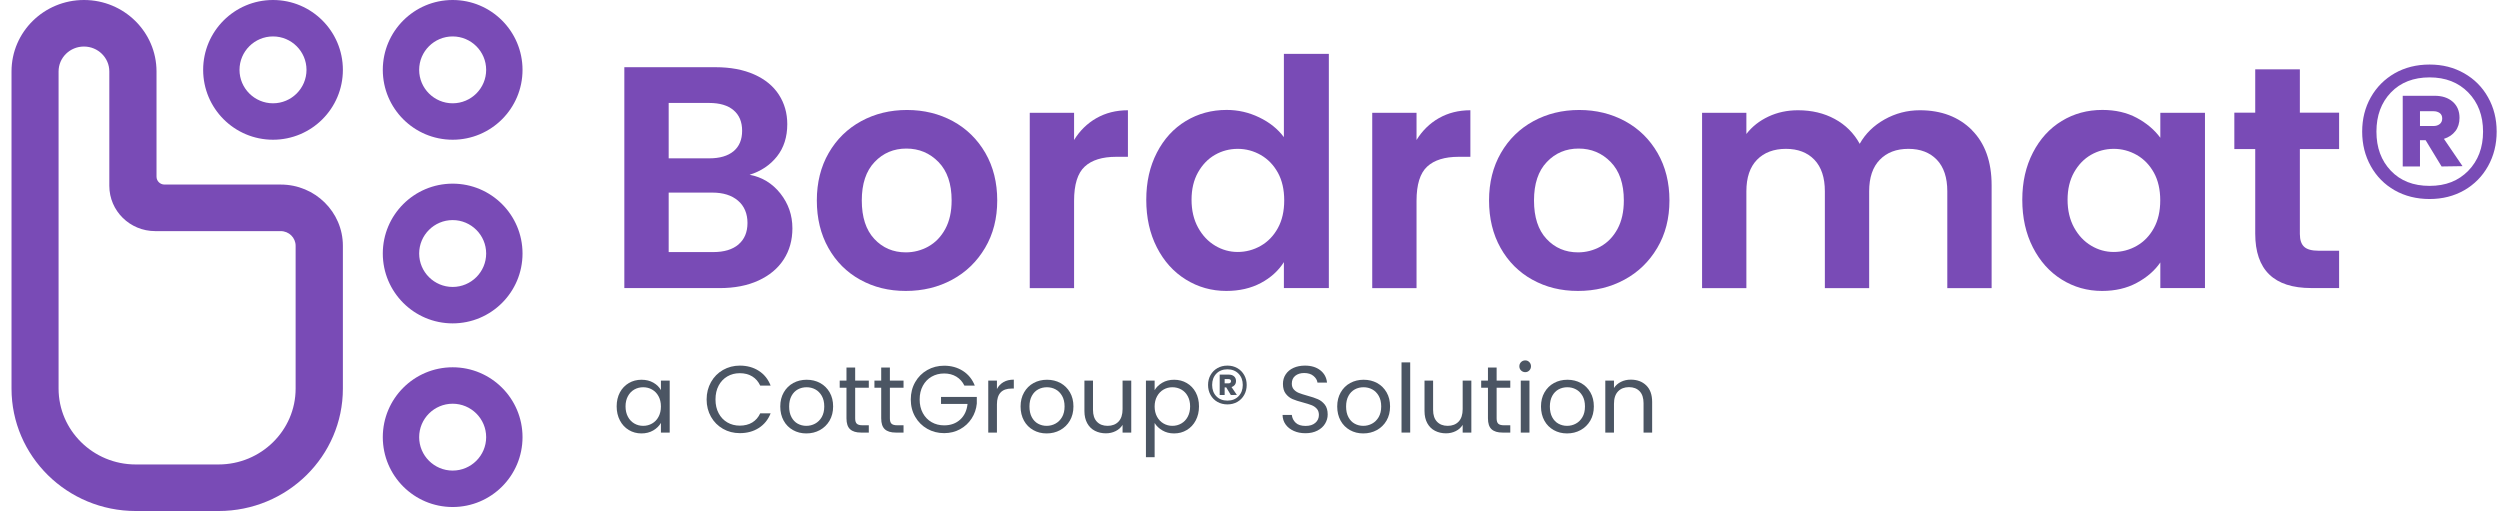
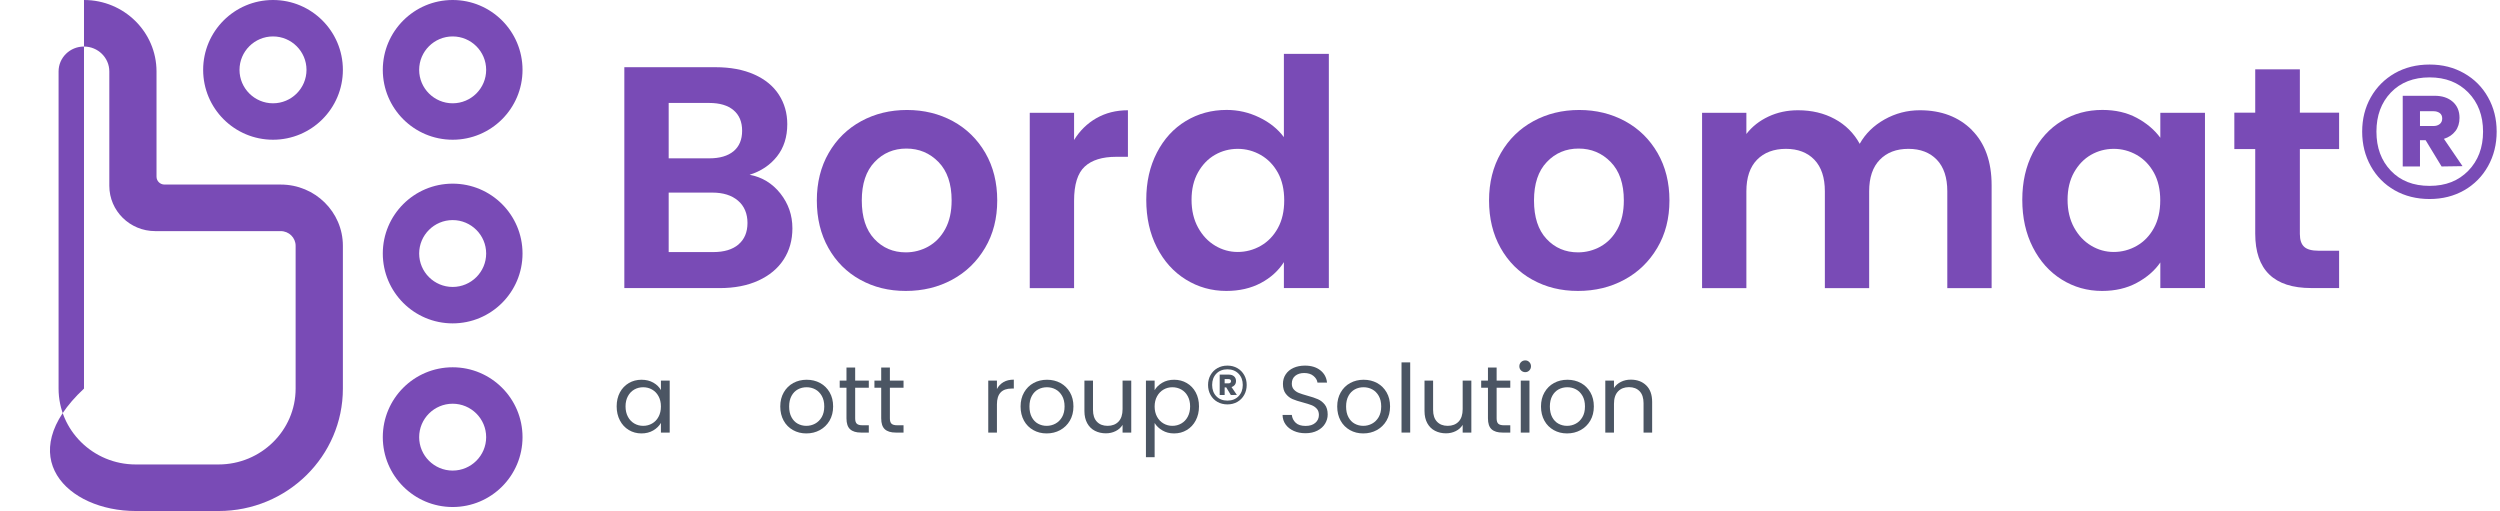
<svg xmlns="http://www.w3.org/2000/svg" width="176" height="36" viewBox="0 0 176 36" fill="none">
  <path d="M54.939 13.621C55.503 14.335 55.785 15.151 55.785 16.072C55.785 16.904 55.581 17.635 55.172 18.267C54.762 18.899 54.173 19.391 53.399 19.748C52.626 20.105 51.712 20.282 50.66 20.282H43.953V4.731H50.368C51.423 4.731 52.331 4.902 53.098 5.243C53.861 5.583 54.441 6.058 54.834 6.668C55.228 7.277 55.424 7.969 55.424 8.739C55.424 9.646 55.182 10.403 54.7 11.013C54.218 11.622 53.576 12.051 52.773 12.304C53.648 12.467 54.369 12.906 54.936 13.617L54.939 13.621ZM47.075 11.147H49.926C50.67 11.147 51.24 10.98 51.643 10.646C52.043 10.311 52.246 9.833 52.246 9.207C52.246 8.581 52.046 8.1 51.643 7.759C51.243 7.418 50.67 7.248 49.926 7.248H47.075V11.147ZM51.987 17.209C52.41 16.852 52.623 16.347 52.623 15.695C52.623 15.043 52.4 14.502 51.954 14.125C51.509 13.745 50.906 13.559 50.149 13.559H47.075V17.746H50.218C50.975 17.746 51.564 17.569 51.99 17.212L51.987 17.209Z" fill="#794BB6" />
  <path d="M60.556 19.692C59.605 19.165 58.858 18.418 58.318 17.454C57.774 16.488 57.505 15.374 57.505 14.112C57.505 12.851 57.783 11.737 58.34 10.77C58.898 9.804 59.658 9.06 60.624 8.532C61.591 8.005 62.666 7.743 63.855 7.743C65.044 7.743 66.119 8.008 67.086 8.532C68.052 9.06 68.812 9.807 69.37 10.77C69.927 11.737 70.205 12.851 70.205 14.112C70.205 15.374 69.92 16.488 69.347 17.454C68.773 18.421 68.003 19.168 67.03 19.692C66.057 20.22 64.969 20.482 63.767 20.482C62.564 20.482 61.509 20.22 60.559 19.692H60.556ZM65.356 17.353C65.854 17.078 66.25 16.665 66.548 16.118C66.847 15.567 66.994 14.899 66.994 14.112C66.994 12.939 66.686 12.038 66.07 11.406C65.454 10.774 64.7 10.459 63.809 10.459C62.918 10.459 62.171 10.774 61.571 11.406C60.968 12.038 60.67 12.939 60.67 14.112C60.67 15.285 60.962 16.19 61.551 16.819C62.138 17.451 62.879 17.766 63.77 17.766C64.333 17.766 64.864 17.628 65.362 17.353H65.356Z" fill="#794BB6" />
  <path d="M77.188 8.319C77.833 7.949 78.573 7.762 79.406 7.762V11.039H78.58C77.6 11.039 76.86 11.268 76.362 11.73C75.864 12.192 75.615 12.992 75.615 14.135V20.285H72.495V7.939H75.615V9.856C76.014 9.204 76.539 8.69 77.184 8.319H77.188Z" fill="#794BB6" />
  <path d="M81.444 10.747C81.942 9.781 82.62 9.04 83.482 8.519C84.344 7.998 85.3 7.739 86.355 7.739C87.158 7.739 87.922 7.913 88.649 8.264C89.376 8.614 89.956 9.076 90.386 9.656V3.794H93.551V20.282H90.386V18.454C89.999 19.063 89.458 19.555 88.76 19.925C88.062 20.295 87.253 20.482 86.332 20.482C85.294 20.482 84.344 20.213 83.482 19.679C82.62 19.145 81.942 18.392 81.444 17.418C80.946 16.445 80.697 15.328 80.697 14.066C80.697 12.805 80.946 11.714 81.444 10.747ZM89.966 12.163C89.668 11.622 89.268 11.206 88.764 10.914C88.259 10.626 87.715 10.479 87.138 10.479C86.562 10.479 86.024 10.62 85.533 10.901C85.041 11.183 84.645 11.596 84.34 12.136C84.035 12.68 83.885 13.323 83.885 14.063C83.885 14.804 84.035 15.456 84.34 16.013C84.645 16.57 85.045 16.996 85.543 17.294C86.041 17.592 86.572 17.739 87.135 17.739C87.699 17.739 88.256 17.595 88.76 17.304C89.265 17.015 89.665 16.599 89.963 16.055C90.261 15.515 90.409 14.863 90.409 14.106C90.409 13.349 90.261 12.7 89.963 12.156L89.966 12.163Z" fill="#794BB6" />
-   <path d="M101.297 8.319C101.942 7.949 102.683 7.762 103.515 7.762V11.039H102.689C101.709 11.039 100.969 11.268 100.471 11.73C99.973 12.192 99.724 12.992 99.724 14.135V20.285H96.605V7.939H99.724V9.856C100.124 9.204 100.648 8.69 101.293 8.319H101.297Z" fill="#794BB6" />
  <path d="M107.879 19.692C106.929 19.165 106.182 18.418 105.641 17.454C105.098 16.488 104.829 15.374 104.829 14.112C104.829 12.851 105.107 11.737 105.664 10.77C106.221 9.804 106.982 9.06 107.948 8.532C108.915 8.005 109.99 7.743 111.179 7.743C112.368 7.743 113.443 8.008 114.41 8.532C115.376 9.06 116.136 9.807 116.693 10.77C117.25 11.737 117.529 12.851 117.529 14.112C117.529 15.374 117.244 16.488 116.67 17.454C116.097 18.421 115.327 19.168 114.354 19.692C113.381 20.22 112.293 20.482 111.09 20.482C109.888 20.482 108.833 20.22 107.883 19.692H107.879ZM112.68 17.353C113.178 17.078 113.574 16.665 113.872 16.118C114.17 15.567 114.318 14.899 114.318 14.112C114.318 12.939 114.01 12.038 113.394 11.406C112.778 10.774 112.024 10.459 111.133 10.459C110.242 10.459 109.495 10.774 108.895 11.406C108.292 12.038 107.994 12.939 107.994 14.112C107.994 15.285 108.286 16.19 108.875 16.819C109.462 17.451 110.202 17.766 111.094 17.766C111.657 17.766 112.188 17.628 112.686 17.353H112.68Z" fill="#794BB6" />
  <path d="M138.817 9.155C139.744 10.082 140.21 11.38 140.21 13.044V20.285H137.09V13.467C137.09 12.5 136.845 11.763 136.356 11.249C135.865 10.737 135.196 10.479 134.351 10.479C133.506 10.479 132.831 10.734 132.336 11.249C131.838 11.76 131.589 12.5 131.589 13.467V20.285H128.47V13.467C128.47 12.5 128.224 11.763 127.736 11.249C127.244 10.737 126.576 10.479 125.73 10.479C124.885 10.479 124.19 10.734 123.692 11.249C123.194 11.76 122.945 12.5 122.945 13.467V20.285H119.826V7.939H122.945V9.433C123.345 8.912 123.863 8.506 124.495 8.208C125.127 7.91 125.822 7.762 126.579 7.762C127.546 7.762 128.407 7.965 129.164 8.375C129.921 8.785 130.508 9.368 130.924 10.125C131.323 9.41 131.907 8.84 132.673 8.408C133.437 7.979 134.266 7.762 135.157 7.762C136.671 7.762 137.893 8.228 138.824 9.155H138.817Z" fill="#794BB6" />
  <path d="M143.116 10.747C143.614 9.781 144.289 9.04 145.144 8.519C145.999 7.998 146.953 7.739 148.008 7.739C148.929 7.739 149.735 7.926 150.426 8.296C151.117 8.667 151.671 9.135 152.087 9.699V7.939H155.23V20.282H152.087V18.477C151.688 19.057 151.134 19.535 150.426 19.915C149.722 20.295 148.906 20.482 147.985 20.482C146.946 20.482 145.999 20.213 145.144 19.679C144.289 19.145 143.614 18.392 143.116 17.418C142.618 16.445 142.369 15.328 142.369 14.066C142.369 12.805 142.618 11.714 143.116 10.747ZM151.638 12.163C151.34 11.622 150.94 11.206 150.436 10.914C149.931 10.626 149.387 10.479 148.811 10.479C148.234 10.479 147.697 10.62 147.205 10.901C146.714 11.183 146.317 11.596 146.012 12.136C145.708 12.68 145.557 13.323 145.557 14.063C145.557 14.804 145.708 15.456 146.012 16.013C146.317 16.57 146.717 16.996 147.215 17.294C147.713 17.592 148.244 17.739 148.807 17.739C149.371 17.739 149.928 17.595 150.433 17.304C150.937 17.015 151.337 16.599 151.635 16.055C151.933 15.515 152.081 14.863 152.081 14.106C152.081 13.349 151.933 12.7 151.635 12.156L151.638 12.163Z" fill="#794BB6" />
  <path d="M161.91 10.502V16.471C161.91 16.888 162.012 17.189 162.212 17.372C162.412 17.559 162.749 17.651 163.224 17.651H164.673V20.279H162.713C160.085 20.279 158.768 19.001 158.768 16.445V10.495H157.297V7.933H158.768V4.879H161.91V7.933H164.673V10.495H161.91V10.502Z" fill="#794BB6" />
  <path d="M173.475 5.158C174.193 5.567 174.755 6.129 175.157 6.849C175.563 7.566 175.765 8.373 175.765 9.267C175.765 10.16 175.563 10.97 175.157 11.697C174.751 12.423 174.189 12.989 173.475 13.398C172.757 13.806 171.949 14.011 171.042 14.011C170.136 14.011 169.305 13.806 168.587 13.398C167.869 12.989 167.307 12.42 166.905 11.697C166.499 10.97 166.297 10.16 166.297 9.267C166.297 8.373 166.499 7.566 166.905 6.849C167.311 6.132 167.873 5.57 168.587 5.158C169.305 4.75 170.123 4.544 171.042 4.544C171.962 4.544 172.757 4.75 173.475 5.158ZM173.767 12.022C174.459 11.311 174.807 10.395 174.807 9.267C174.807 8.138 174.459 7.222 173.767 6.512C173.072 5.801 172.166 5.448 171.042 5.448C169.919 5.448 168.996 5.801 168.318 6.512C167.639 7.222 167.301 8.138 167.301 9.267C167.301 10.395 167.639 11.311 168.318 12.022C168.996 12.732 169.902 13.086 171.042 13.086C172.182 13.086 173.072 12.732 173.767 12.022ZM172.858 9.231C172.663 9.485 172.393 9.668 172.052 9.775L173.361 11.697L171.887 11.719L170.763 9.868H170.367V11.719H169.152V6.743H171.396C171.926 6.743 172.351 6.881 172.67 7.161C172.988 7.437 173.15 7.817 173.15 8.296C173.15 8.665 173.053 8.977 172.858 9.234V9.231ZM170.367 8.871H171.325C171.497 8.871 171.64 8.826 171.757 8.733C171.874 8.64 171.932 8.508 171.932 8.341C171.932 8.174 171.874 8.045 171.757 7.958C171.64 7.875 171.497 7.83 171.325 7.83H170.367V8.871Z" fill="#794BB6" />
  <path d="M19.22 2.565C20.519 2.565 21.578 3.62 21.578 4.919C21.578 6.217 20.519 7.272 19.22 7.272C17.921 7.272 16.861 6.217 16.861 4.919C16.861 3.62 17.921 2.565 19.22 2.565ZM19.22 0C16.503 0 14.302 2.203 14.302 4.919C14.302 7.634 16.503 9.837 19.22 9.837C21.937 9.837 24.139 7.634 24.139 4.919C24.139 2.203 21.937 0 19.22 0Z" fill="#794BB6" />
  <path d="M31.867 2.565C33.167 2.565 34.226 3.62 34.226 4.919C34.226 6.217 33.167 7.272 31.867 7.272C30.568 7.272 29.509 6.217 29.509 4.919C29.509 3.62 30.568 2.565 31.867 2.565ZM31.867 0C29.151 0 26.949 2.203 26.949 4.919C26.949 7.634 29.151 9.837 31.867 9.837C34.584 9.837 36.786 7.634 36.786 4.919C36.786 2.203 34.581 0 31.867 0Z" fill="#794BB6" />
  <path d="M31.867 15.494C33.167 15.494 34.226 16.549 34.226 17.847C34.226 19.146 33.167 20.201 31.867 20.201C30.568 20.201 29.509 19.146 29.509 17.847C29.509 16.549 30.568 15.494 31.867 15.494ZM31.867 12.929C29.151 12.929 26.949 15.131 26.949 17.847C26.949 20.563 29.151 22.766 31.867 22.766C34.584 22.766 36.786 20.563 36.786 17.847C36.786 15.131 34.584 12.929 31.867 12.929Z" fill="#794BB6" />
  <path d="M31.867 28.422C33.167 28.422 34.226 29.477 34.226 30.776C34.226 32.074 33.167 33.129 31.867 33.129C30.568 33.129 29.509 32.074 29.509 30.776C29.509 29.477 30.568 28.422 31.867 28.422ZM31.867 25.857C29.151 25.857 26.949 28.06 26.949 30.776C26.949 33.492 29.151 35.694 31.867 35.694C34.584 35.694 36.786 33.492 36.786 30.776C36.786 28.06 34.584 25.857 31.867 25.857Z" fill="#794BB6" />
-   <path d="M5.913 3.277C6.896 3.277 7.696 4.064 7.696 5.027V13.082C7.696 14.845 9.143 16.27 10.926 16.27H19.76C20.341 16.27 20.812 16.733 20.812 17.303V27.357C20.812 30.303 18.379 32.698 15.384 32.698H9.552C6.56 32.698 4.124 30.303 4.124 27.357V5.027C4.124 4.06 4.924 3.277 5.906 3.277M5.913 0C3.095 0 0.811 2.251 0.811 5.027V27.357C0.811 32.115 4.728 35.975 9.558 35.975H15.391C20.221 35.975 24.139 32.118 24.139 27.357V17.303C24.139 14.924 22.18 12.993 19.766 12.993H11.58C11.271 12.993 11.019 12.744 11.019 12.44V5.027C11.015 2.251 8.732 0 5.913 0Z" fill="#794BB6" />
+   <path d="M5.913 3.277C6.896 3.277 7.696 4.064 7.696 5.027V13.082C7.696 14.845 9.143 16.27 10.926 16.27H19.76C20.341 16.27 20.812 16.733 20.812 17.303V27.357C20.812 30.303 18.379 32.698 15.384 32.698H9.552C6.56 32.698 4.124 30.303 4.124 27.357V5.027C4.124 4.06 4.924 3.277 5.906 3.277M5.913 0V27.357C0.811 32.115 4.728 35.975 9.558 35.975H15.391C20.221 35.975 24.139 32.118 24.139 27.357V17.303C24.139 14.924 22.18 12.993 19.766 12.993H11.58C11.271 12.993 11.019 12.744 11.019 12.44V5.027C11.015 2.251 8.732 0 5.913 0Z" fill="#794BB6" />
  <path d="M43.641 27.625C43.793 27.342 44.004 27.125 44.269 26.968C44.535 26.811 44.834 26.734 45.159 26.734C45.485 26.734 45.76 26.804 45.999 26.941C46.237 27.078 46.412 27.251 46.529 27.462V26.794H47.147V30.453H46.529V29.772C46.408 29.985 46.227 30.162 45.989 30.302C45.75 30.443 45.472 30.513 45.153 30.513C44.834 30.513 44.531 30.433 44.266 30.272C44.001 30.112 43.793 29.889 43.641 29.598C43.49 29.308 43.413 28.981 43.413 28.61C43.413 28.239 43.49 27.909 43.641 27.625ZM46.361 27.896C46.251 27.692 46.1 27.535 45.908 27.425C45.717 27.315 45.508 27.262 45.28 27.262C45.052 27.262 44.844 27.315 44.656 27.422C44.468 27.529 44.316 27.685 44.206 27.889C44.095 28.093 44.038 28.333 44.038 28.61C44.038 28.887 44.095 29.134 44.206 29.341C44.316 29.548 44.468 29.705 44.656 29.815C44.844 29.925 45.052 29.979 45.28 29.979C45.508 29.979 45.717 29.925 45.908 29.815C46.1 29.705 46.251 29.548 46.361 29.341C46.472 29.134 46.529 28.894 46.529 28.617C46.529 28.34 46.472 28.099 46.361 27.896Z" fill="#4B5563" />
-   <path d="M50.055 26.898C50.26 26.534 50.542 26.25 50.898 26.046C51.254 25.843 51.651 25.739 52.084 25.739C52.594 25.739 53.041 25.863 53.42 26.107C53.8 26.35 54.078 26.697 54.253 27.148H53.521C53.39 26.868 53.205 26.651 52.96 26.5C52.715 26.35 52.423 26.273 52.084 26.273C51.745 26.273 51.462 26.35 51.204 26.5C50.945 26.651 50.74 26.868 50.593 27.145C50.445 27.422 50.371 27.749 50.371 28.123C50.371 28.497 50.445 28.817 50.593 29.094C50.74 29.371 50.945 29.588 51.204 29.738C51.462 29.889 51.758 29.965 52.084 29.965C52.409 29.965 52.715 29.892 52.96 29.742C53.205 29.591 53.39 29.378 53.521 29.097H54.253C54.078 29.541 53.8 29.885 53.42 30.129C53.041 30.373 52.594 30.493 52.084 30.493C51.651 30.493 51.254 30.393 50.898 30.189C50.542 29.985 50.26 29.705 50.055 29.344C49.851 28.984 49.746 28.577 49.746 28.123C49.746 27.669 49.851 27.262 50.055 26.898Z" fill="#4B5563" />
  <path d="M55.828 30.279C55.549 30.122 55.328 29.902 55.17 29.615C55.012 29.328 54.931 28.994 54.931 28.617C54.931 28.239 55.012 27.912 55.176 27.625C55.341 27.338 55.563 27.118 55.845 26.964C56.127 26.811 56.443 26.734 56.792 26.734C57.141 26.734 57.457 26.811 57.739 26.964C58.021 27.118 58.242 27.338 58.407 27.622C58.572 27.906 58.652 28.239 58.652 28.617C58.652 28.994 58.568 29.328 58.4 29.615C58.232 29.902 58.004 30.122 57.719 30.279C57.433 30.436 57.114 30.513 56.765 30.513C56.416 30.513 56.107 30.436 55.828 30.279ZM57.383 29.825C57.574 29.722 57.732 29.568 57.85 29.364C57.967 29.161 58.028 28.91 58.028 28.617C58.028 28.323 57.971 28.073 57.853 27.869C57.735 27.665 57.584 27.512 57.396 27.412C57.208 27.311 57.003 27.262 56.785 27.262C56.567 27.262 56.355 27.311 56.17 27.412C55.986 27.512 55.835 27.665 55.724 27.869C55.613 28.073 55.556 28.323 55.556 28.617C55.556 28.91 55.61 29.168 55.721 29.371C55.831 29.575 55.976 29.728 56.16 29.828C56.345 29.929 56.547 29.979 56.765 29.979C56.983 29.979 57.191 29.929 57.383 29.825Z" fill="#4B5563" />
  <path d="M60.204 27.295V29.451C60.204 29.628 60.24 29.755 60.318 29.828C60.395 29.902 60.526 29.939 60.714 29.939H61.164V30.453H60.613C60.274 30.453 60.019 30.376 59.848 30.219C59.676 30.062 59.592 29.808 59.592 29.451V27.295H59.115V26.794H59.592V25.873H60.204V26.794H61.164V27.295H60.204Z" fill="#4B5563" />
  <path d="M62.648 27.295V29.451C62.648 29.628 62.685 29.755 62.762 29.828C62.84 29.902 62.971 29.939 63.159 29.939H63.609V30.453H63.058C62.719 30.453 62.464 30.376 62.292 30.219C62.121 30.062 62.037 29.808 62.037 29.451V27.295H61.56V26.794H62.037V25.873H62.648V26.794H63.609V27.295H62.648Z" fill="#4B5563" />
-   <path d="M67.894 27.148C67.763 26.878 67.575 26.667 67.329 26.517C67.084 26.367 66.796 26.293 66.47 26.293C66.144 26.293 65.849 26.367 65.587 26.517C65.325 26.667 65.12 26.881 64.969 27.158C64.818 27.435 64.744 27.759 64.744 28.123C64.744 28.487 64.818 28.807 64.969 29.084C65.12 29.361 65.325 29.571 65.587 29.722C65.849 29.872 66.144 29.945 66.47 29.945C66.926 29.945 67.303 29.808 67.598 29.538C67.894 29.268 68.065 28.901 68.115 28.436H66.248V27.942H68.767V28.41C68.73 28.794 68.609 29.144 68.404 29.461C68.199 29.778 67.927 30.032 67.591 30.216C67.255 30.399 66.883 30.493 66.47 30.493C66.037 30.493 65.64 30.393 65.281 30.189C64.922 29.985 64.64 29.705 64.431 29.345C64.223 28.984 64.119 28.577 64.119 28.123C64.119 27.669 64.223 27.262 64.431 26.898C64.64 26.534 64.922 26.253 65.281 26.05C65.64 25.846 66.037 25.746 66.47 25.746C66.967 25.746 67.407 25.869 67.79 26.113C68.172 26.357 68.451 26.704 68.626 27.148H67.894Z" fill="#4B5563" />
  <path d="M70.644 26.901C70.842 26.784 71.087 26.727 71.373 26.727V27.355H71.211C70.526 27.355 70.184 27.726 70.184 28.463V30.453H69.573V26.794H70.184V27.388C70.291 27.178 70.446 27.018 70.644 26.901Z" fill="#4B5563" />
  <path d="M72.746 30.279C72.467 30.122 72.246 29.902 72.088 29.615C71.93 29.328 71.849 28.994 71.849 28.617C71.849 28.239 71.93 27.912 72.095 27.625C72.259 27.338 72.481 27.118 72.763 26.964C73.045 26.811 73.361 26.734 73.71 26.734C74.059 26.734 74.375 26.811 74.657 26.964C74.939 27.118 75.16 27.338 75.325 27.622C75.49 27.906 75.57 28.239 75.57 28.617C75.57 28.994 75.486 29.328 75.318 29.615C75.15 29.902 74.922 30.122 74.637 30.279C74.351 30.436 74.032 30.513 73.683 30.513C73.334 30.513 73.025 30.436 72.746 30.279ZM74.301 29.825C74.492 29.722 74.65 29.568 74.768 29.364C74.885 29.161 74.946 28.91 74.946 28.617C74.946 28.323 74.888 28.073 74.771 27.869C74.653 27.665 74.502 27.512 74.314 27.412C74.126 27.311 73.921 27.262 73.703 27.262C73.485 27.262 73.273 27.311 73.089 27.412C72.904 27.512 72.753 27.665 72.642 27.869C72.531 28.073 72.474 28.323 72.474 28.617C72.474 28.91 72.528 29.168 72.639 29.371C72.749 29.575 72.894 29.728 73.079 29.828C73.263 29.929 73.465 29.979 73.683 29.979C73.901 29.979 74.109 29.929 74.301 29.825Z" fill="#4B5563" />
  <path d="M79.64 26.794V30.453H79.029V29.912C78.912 30.099 78.75 30.246 78.542 30.349C78.334 30.453 78.106 30.506 77.854 30.506C77.568 30.506 77.31 30.446 77.081 30.329C76.853 30.212 76.672 30.035 76.541 29.798C76.41 29.561 76.343 29.274 76.343 28.937V26.794H76.947V28.857C76.947 29.218 77.038 29.495 77.222 29.688C77.407 29.882 77.656 29.979 77.975 29.979C78.294 29.979 78.559 29.878 78.747 29.678C78.935 29.478 79.029 29.188 79.029 28.804V26.794H79.64Z" fill="#4B5563" />
  <path d="M81.826 26.944C82.065 26.804 82.344 26.734 82.662 26.734C82.981 26.734 83.287 26.811 83.552 26.968C83.818 27.125 84.029 27.342 84.18 27.625C84.332 27.909 84.409 28.236 84.409 28.61C84.409 28.984 84.332 29.308 84.18 29.598C84.029 29.889 83.818 30.112 83.552 30.272C83.287 30.433 82.988 30.513 82.662 30.513C82.337 30.513 82.072 30.443 81.833 30.302C81.595 30.162 81.41 29.989 81.286 29.778V32.188H80.674V26.794H81.286V27.468C81.407 27.258 81.588 27.084 81.826 26.944ZM83.616 27.889C83.505 27.685 83.354 27.529 83.163 27.422C82.971 27.315 82.763 27.262 82.535 27.262C82.306 27.262 82.105 27.315 81.914 27.425C81.722 27.535 81.571 27.692 81.457 27.899C81.343 28.106 81.286 28.346 81.286 28.617C81.286 28.887 81.343 29.134 81.457 29.341C81.571 29.548 81.722 29.705 81.914 29.815C82.105 29.925 82.31 29.979 82.535 29.979C82.76 29.979 82.971 29.925 83.163 29.815C83.354 29.705 83.505 29.548 83.616 29.341C83.727 29.134 83.784 28.89 83.784 28.61C83.784 28.33 83.727 28.093 83.616 27.889Z" fill="#4B5563" />
  <path d="M87.109 25.916C87.314 26.033 87.475 26.197 87.592 26.404C87.71 26.61 87.767 26.844 87.767 27.101C87.767 27.358 87.71 27.592 87.592 27.802C87.475 28.012 87.314 28.176 87.109 28.293C86.904 28.41 86.669 28.47 86.41 28.47C86.152 28.47 85.91 28.41 85.705 28.293C85.5 28.176 85.339 28.012 85.221 27.802C85.104 27.592 85.047 27.358 85.047 27.101C85.047 26.844 85.104 26.61 85.221 26.404C85.339 26.197 85.5 26.033 85.705 25.916C85.91 25.799 86.145 25.739 86.41 25.739C86.675 25.739 86.904 25.799 87.109 25.916ZM87.193 27.896C87.391 27.692 87.491 27.425 87.491 27.101C87.491 26.777 87.391 26.51 87.193 26.307C86.994 26.103 86.733 26 86.41 26C86.088 26 85.823 26.103 85.628 26.307C85.433 26.51 85.335 26.777 85.335 27.101C85.335 27.425 85.433 27.692 85.628 27.896C85.823 28.099 86.084 28.203 86.41 28.203C86.736 28.203 86.994 28.099 87.193 27.896ZM86.931 27.091C86.874 27.165 86.796 27.218 86.699 27.248L87.075 27.802L86.652 27.809L86.329 27.275H86.215V27.809H85.866V26.373H86.511C86.662 26.373 86.786 26.414 86.877 26.494C86.968 26.574 87.015 26.684 87.015 26.821C87.015 26.928 86.988 27.018 86.931 27.091ZM86.215 26.988H86.491C86.541 26.988 86.581 26.974 86.615 26.948C86.649 26.921 86.665 26.884 86.665 26.834C86.665 26.784 86.649 26.747 86.615 26.724C86.581 26.701 86.541 26.687 86.491 26.687H86.215V26.988Z" fill="#4B5563" />
  <path d="M91.081 30.336C90.836 30.226 90.645 30.076 90.507 29.882C90.369 29.688 90.296 29.465 90.292 29.211H90.944C90.967 29.428 91.058 29.611 91.216 29.762C91.373 29.912 91.605 29.985 91.911 29.985C92.216 29.985 92.431 29.912 92.599 29.768C92.767 29.625 92.851 29.438 92.851 29.211C92.851 29.034 92.801 28.887 92.703 28.777C92.606 28.667 92.482 28.58 92.334 28.523C92.186 28.466 91.988 28.403 91.736 28.336C91.427 28.256 91.179 28.176 90.994 28.096C90.809 28.016 90.648 27.889 90.517 27.719C90.386 27.549 90.319 27.318 90.319 27.028C90.319 26.774 90.383 26.55 90.514 26.354C90.645 26.157 90.826 26.006 91.061 25.899C91.296 25.793 91.565 25.739 91.87 25.739C92.31 25.739 92.67 25.849 92.948 26.066C93.227 26.283 93.385 26.574 93.422 26.934H92.75C92.727 26.757 92.633 26.601 92.468 26.464C92.304 26.327 92.082 26.26 91.81 26.26C91.555 26.26 91.347 26.327 91.185 26.457C91.024 26.587 90.944 26.771 90.944 27.008C90.944 27.178 90.991 27.315 91.088 27.422C91.185 27.529 91.303 27.609 91.444 27.665C91.585 27.722 91.783 27.785 92.038 27.856C92.347 27.939 92.596 28.023 92.784 28.106C92.972 28.189 93.133 28.316 93.267 28.486C93.402 28.657 93.469 28.89 93.469 29.184C93.469 29.411 93.408 29.625 93.287 29.825C93.167 30.025 92.989 30.189 92.75 30.312C92.512 30.436 92.233 30.499 91.911 30.499C91.588 30.499 91.326 30.446 91.081 30.336Z" fill="#4B5563" />
  <path d="M95.037 30.279C94.758 30.122 94.537 29.902 94.379 29.615C94.221 29.328 94.14 28.994 94.14 28.617C94.14 28.239 94.221 27.912 94.386 27.625C94.55 27.338 94.772 27.118 95.054 26.964C95.336 26.811 95.652 26.734 96.001 26.734C96.35 26.734 96.666 26.811 96.948 26.964C97.23 27.118 97.451 27.338 97.616 27.622C97.781 27.906 97.861 28.239 97.861 28.617C97.861 28.994 97.777 29.328 97.609 29.615C97.442 29.902 97.213 30.122 96.928 30.279C96.642 30.436 96.323 30.513 95.974 30.513C95.625 30.513 95.316 30.436 95.037 30.279ZM96.592 29.825C96.783 29.722 96.941 29.568 97.059 29.364C97.176 29.161 97.237 28.91 97.237 28.617C97.237 28.323 97.18 28.073 97.062 27.869C96.945 27.665 96.793 27.512 96.605 27.412C96.417 27.311 96.212 27.262 95.994 27.262C95.776 27.262 95.564 27.311 95.38 27.412C95.195 27.512 95.044 27.665 94.933 27.869C94.822 28.073 94.765 28.323 94.765 28.617C94.765 28.91 94.819 29.168 94.93 29.371C95.04 29.575 95.185 29.728 95.37 29.828C95.554 29.929 95.756 29.979 95.974 29.979C96.192 29.979 96.4 29.929 96.592 29.825Z" fill="#4B5563" />
  <path d="M99.278 25.512V30.453H98.667V25.512H99.278Z" fill="#4B5563" />
  <path d="M103.583 26.794V30.453H102.972V29.912C102.855 30.099 102.694 30.246 102.485 30.349C102.277 30.453 102.049 30.506 101.797 30.506C101.511 30.506 101.253 30.446 101.025 30.329C100.796 30.212 100.615 30.035 100.484 29.798C100.353 29.561 100.286 29.274 100.286 28.937V26.794H100.89V28.857C100.89 29.218 100.981 29.495 101.166 29.688C101.35 29.882 101.599 29.979 101.918 29.979C102.237 29.979 102.502 29.878 102.69 29.678C102.878 29.478 102.972 29.188 102.972 28.804V26.794H103.583Z" fill="#4B5563" />
  <path d="M105.363 27.295V29.451C105.363 29.628 105.4 29.755 105.477 29.828C105.555 29.902 105.686 29.939 105.874 29.939H106.324V30.453H105.773C105.434 30.453 105.178 30.376 105.007 30.219C104.836 30.062 104.752 29.808 104.752 29.451V27.295H104.275V26.794H104.752V25.873H105.363V26.794H106.324V27.295H105.363Z" fill="#4B5563" />
  <path d="M107.082 26.08C107.002 26 106.962 25.903 106.962 25.786C106.962 25.669 107.002 25.572 107.082 25.492C107.163 25.412 107.26 25.372 107.378 25.372C107.496 25.372 107.586 25.412 107.663 25.492C107.741 25.572 107.781 25.669 107.781 25.786C107.781 25.903 107.741 26 107.663 26.08C107.586 26.16 107.489 26.2 107.378 26.2C107.267 26.2 107.163 26.16 107.082 26.08ZM107.674 26.794V30.453H107.062V26.794H107.674Z" fill="#4B5563" />
  <path d="M109.383 30.279C109.104 30.122 108.882 29.902 108.725 29.615C108.567 29.328 108.486 28.994 108.486 28.617C108.486 28.239 108.567 27.912 108.731 27.625C108.896 27.338 109.118 27.118 109.4 26.964C109.682 26.811 109.997 26.734 110.347 26.734C110.696 26.734 111.011 26.811 111.294 26.964C111.576 27.118 111.797 27.338 111.962 27.622C112.126 27.906 112.207 28.239 112.207 28.617C112.207 28.994 112.123 29.328 111.955 29.615C111.787 29.902 111.559 30.122 111.273 30.279C110.988 30.436 110.669 30.513 110.32 30.513C109.97 30.513 109.662 30.436 109.383 30.279ZM110.938 29.825C111.129 29.722 111.287 29.568 111.404 29.364C111.522 29.161 111.582 28.91 111.582 28.617C111.582 28.323 111.525 28.073 111.408 27.869C111.29 27.665 111.139 27.512 110.951 27.412C110.763 27.311 110.558 27.262 110.34 27.262C110.122 27.262 109.91 27.311 109.725 27.412C109.541 27.512 109.39 27.665 109.279 27.869C109.168 28.073 109.111 28.323 109.111 28.617C109.111 28.91 109.165 29.168 109.275 29.371C109.386 29.575 109.531 29.728 109.715 29.828C109.9 29.929 110.101 29.979 110.32 29.979C110.538 29.979 110.746 29.929 110.938 29.825Z" fill="#4B5563" />
  <path d="M115.894 27.131C116.173 27.402 116.311 27.789 116.311 28.296V30.453H115.706V28.383C115.706 28.019 115.615 27.739 115.431 27.545C115.246 27.352 114.998 27.255 114.679 27.255C114.36 27.255 114.101 27.355 113.91 27.555C113.718 27.756 113.624 28.046 113.624 28.43V30.453H113.013V26.794H113.624V27.315C113.745 27.128 113.91 26.984 114.118 26.881C114.326 26.777 114.554 26.727 114.806 26.727C115.253 26.727 115.615 26.861 115.894 27.131Z" fill="#4B5563" />
</svg>